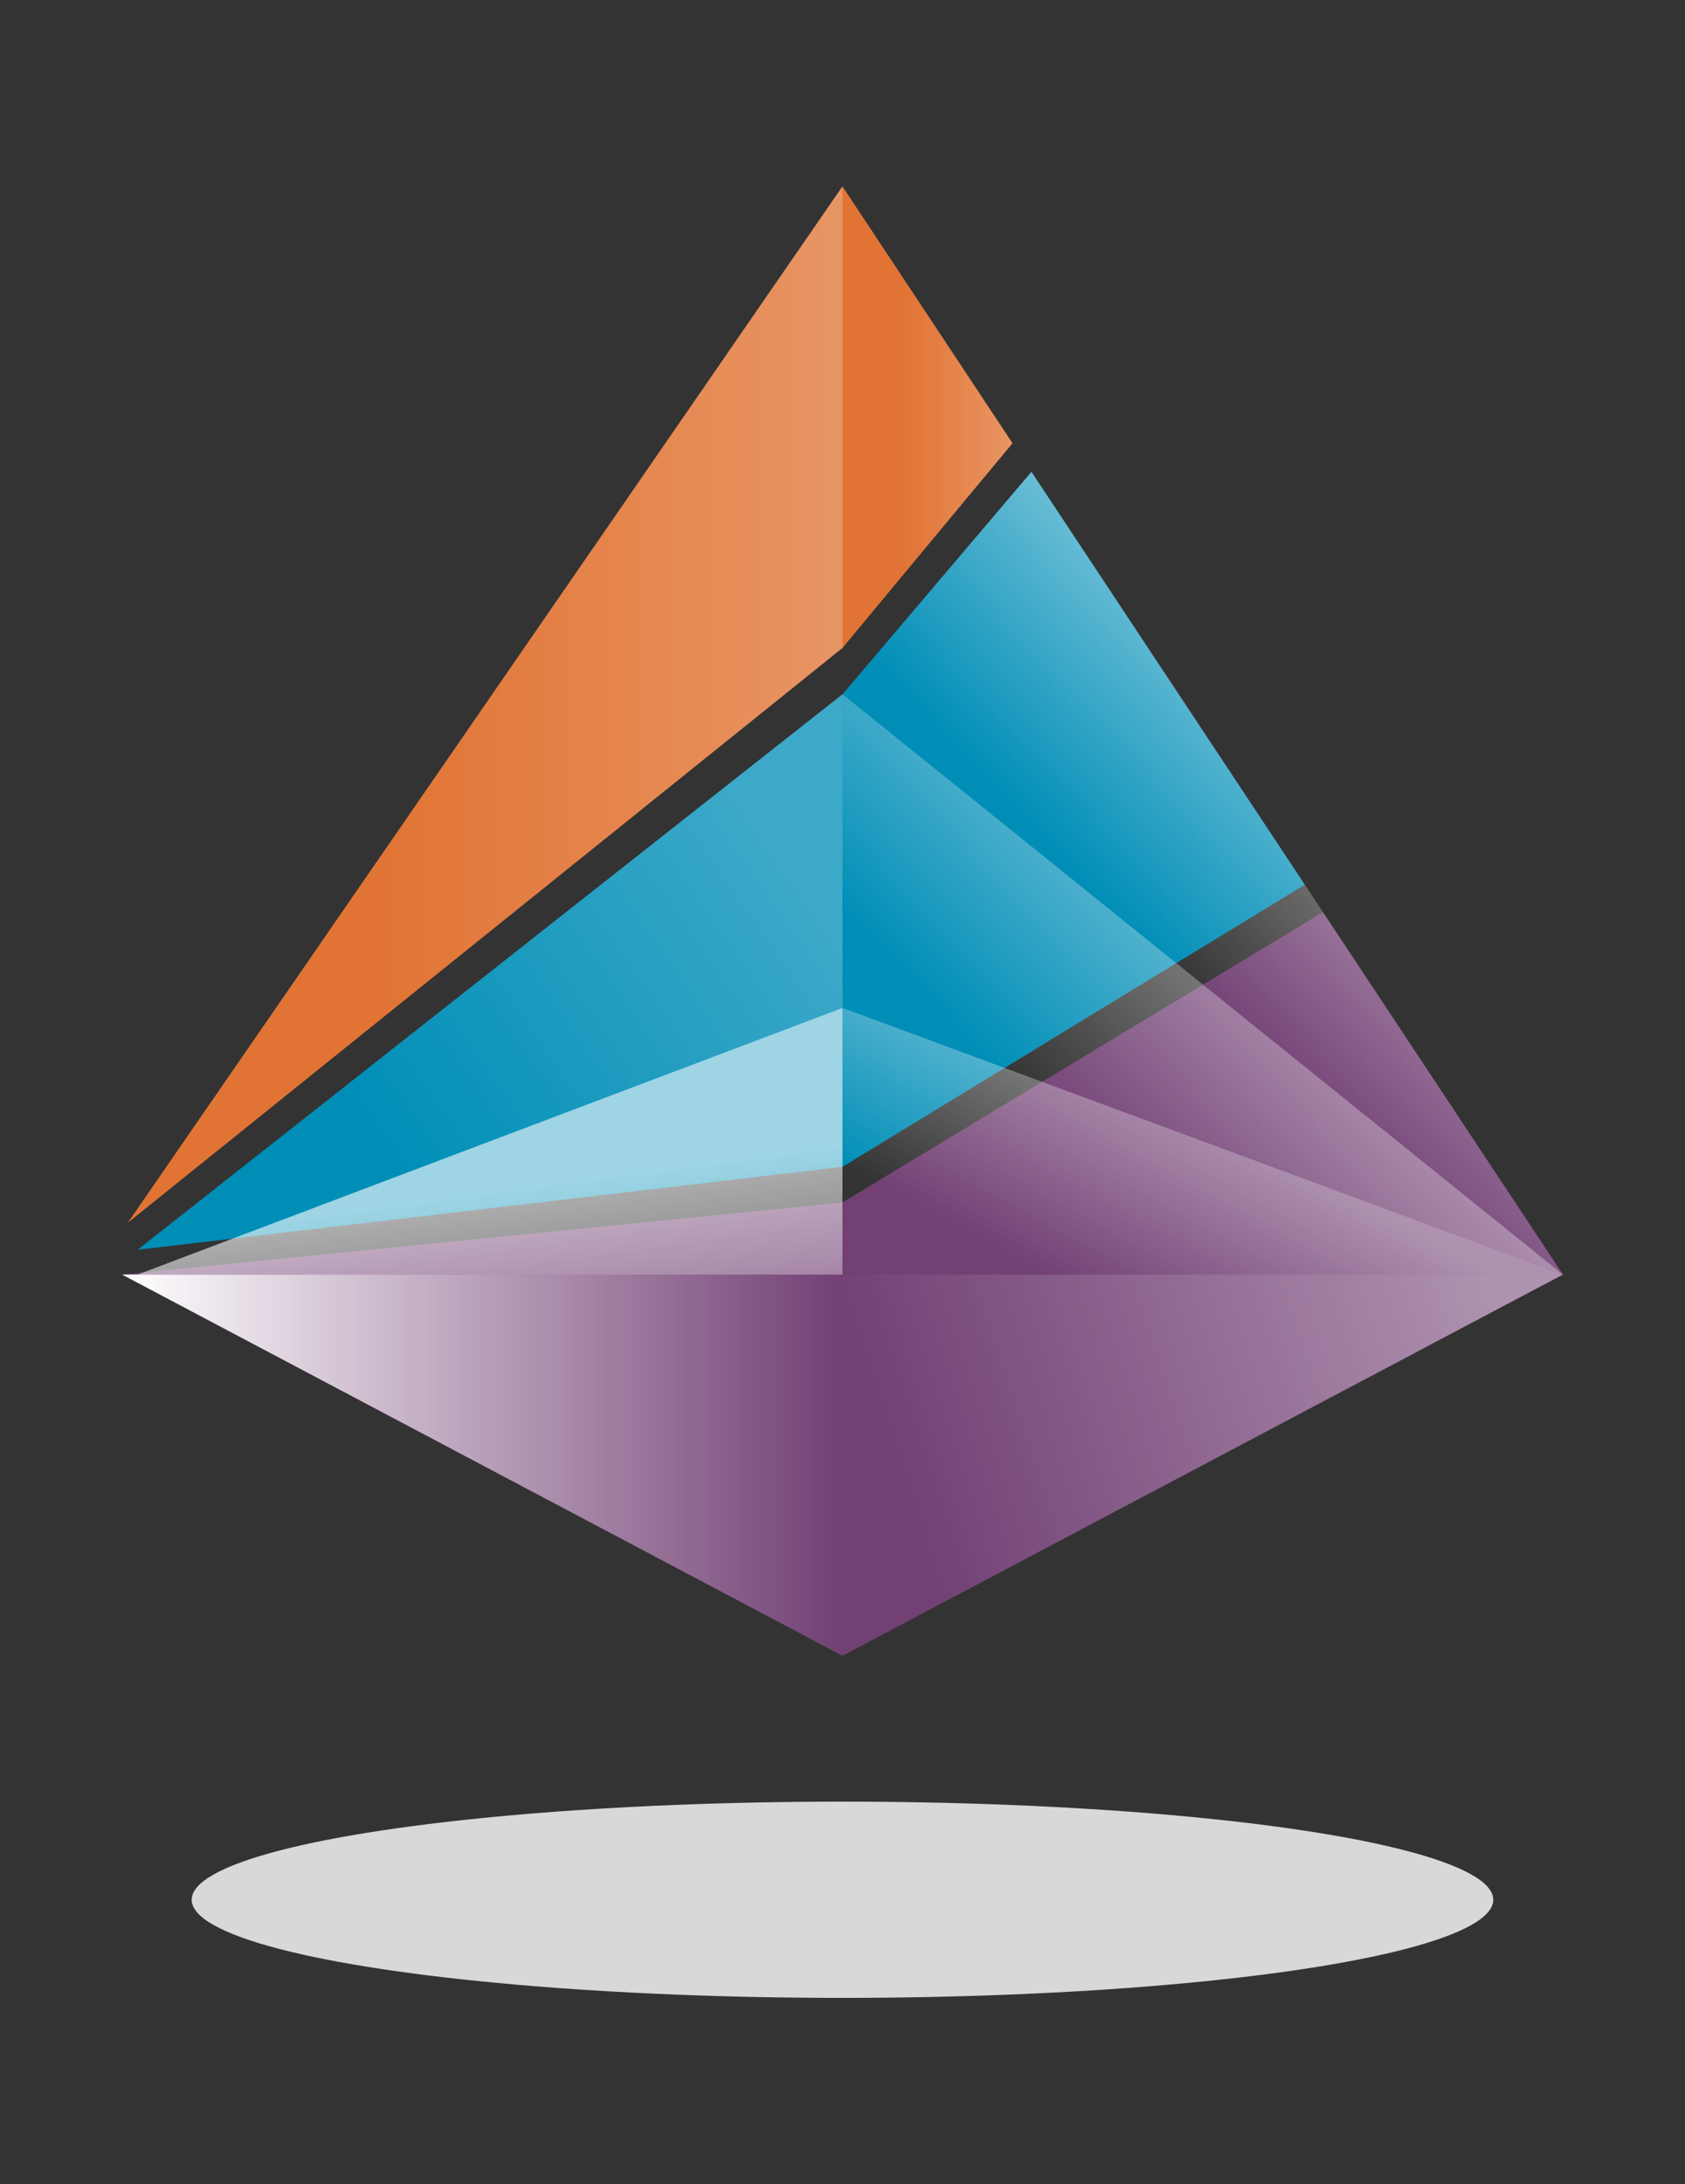
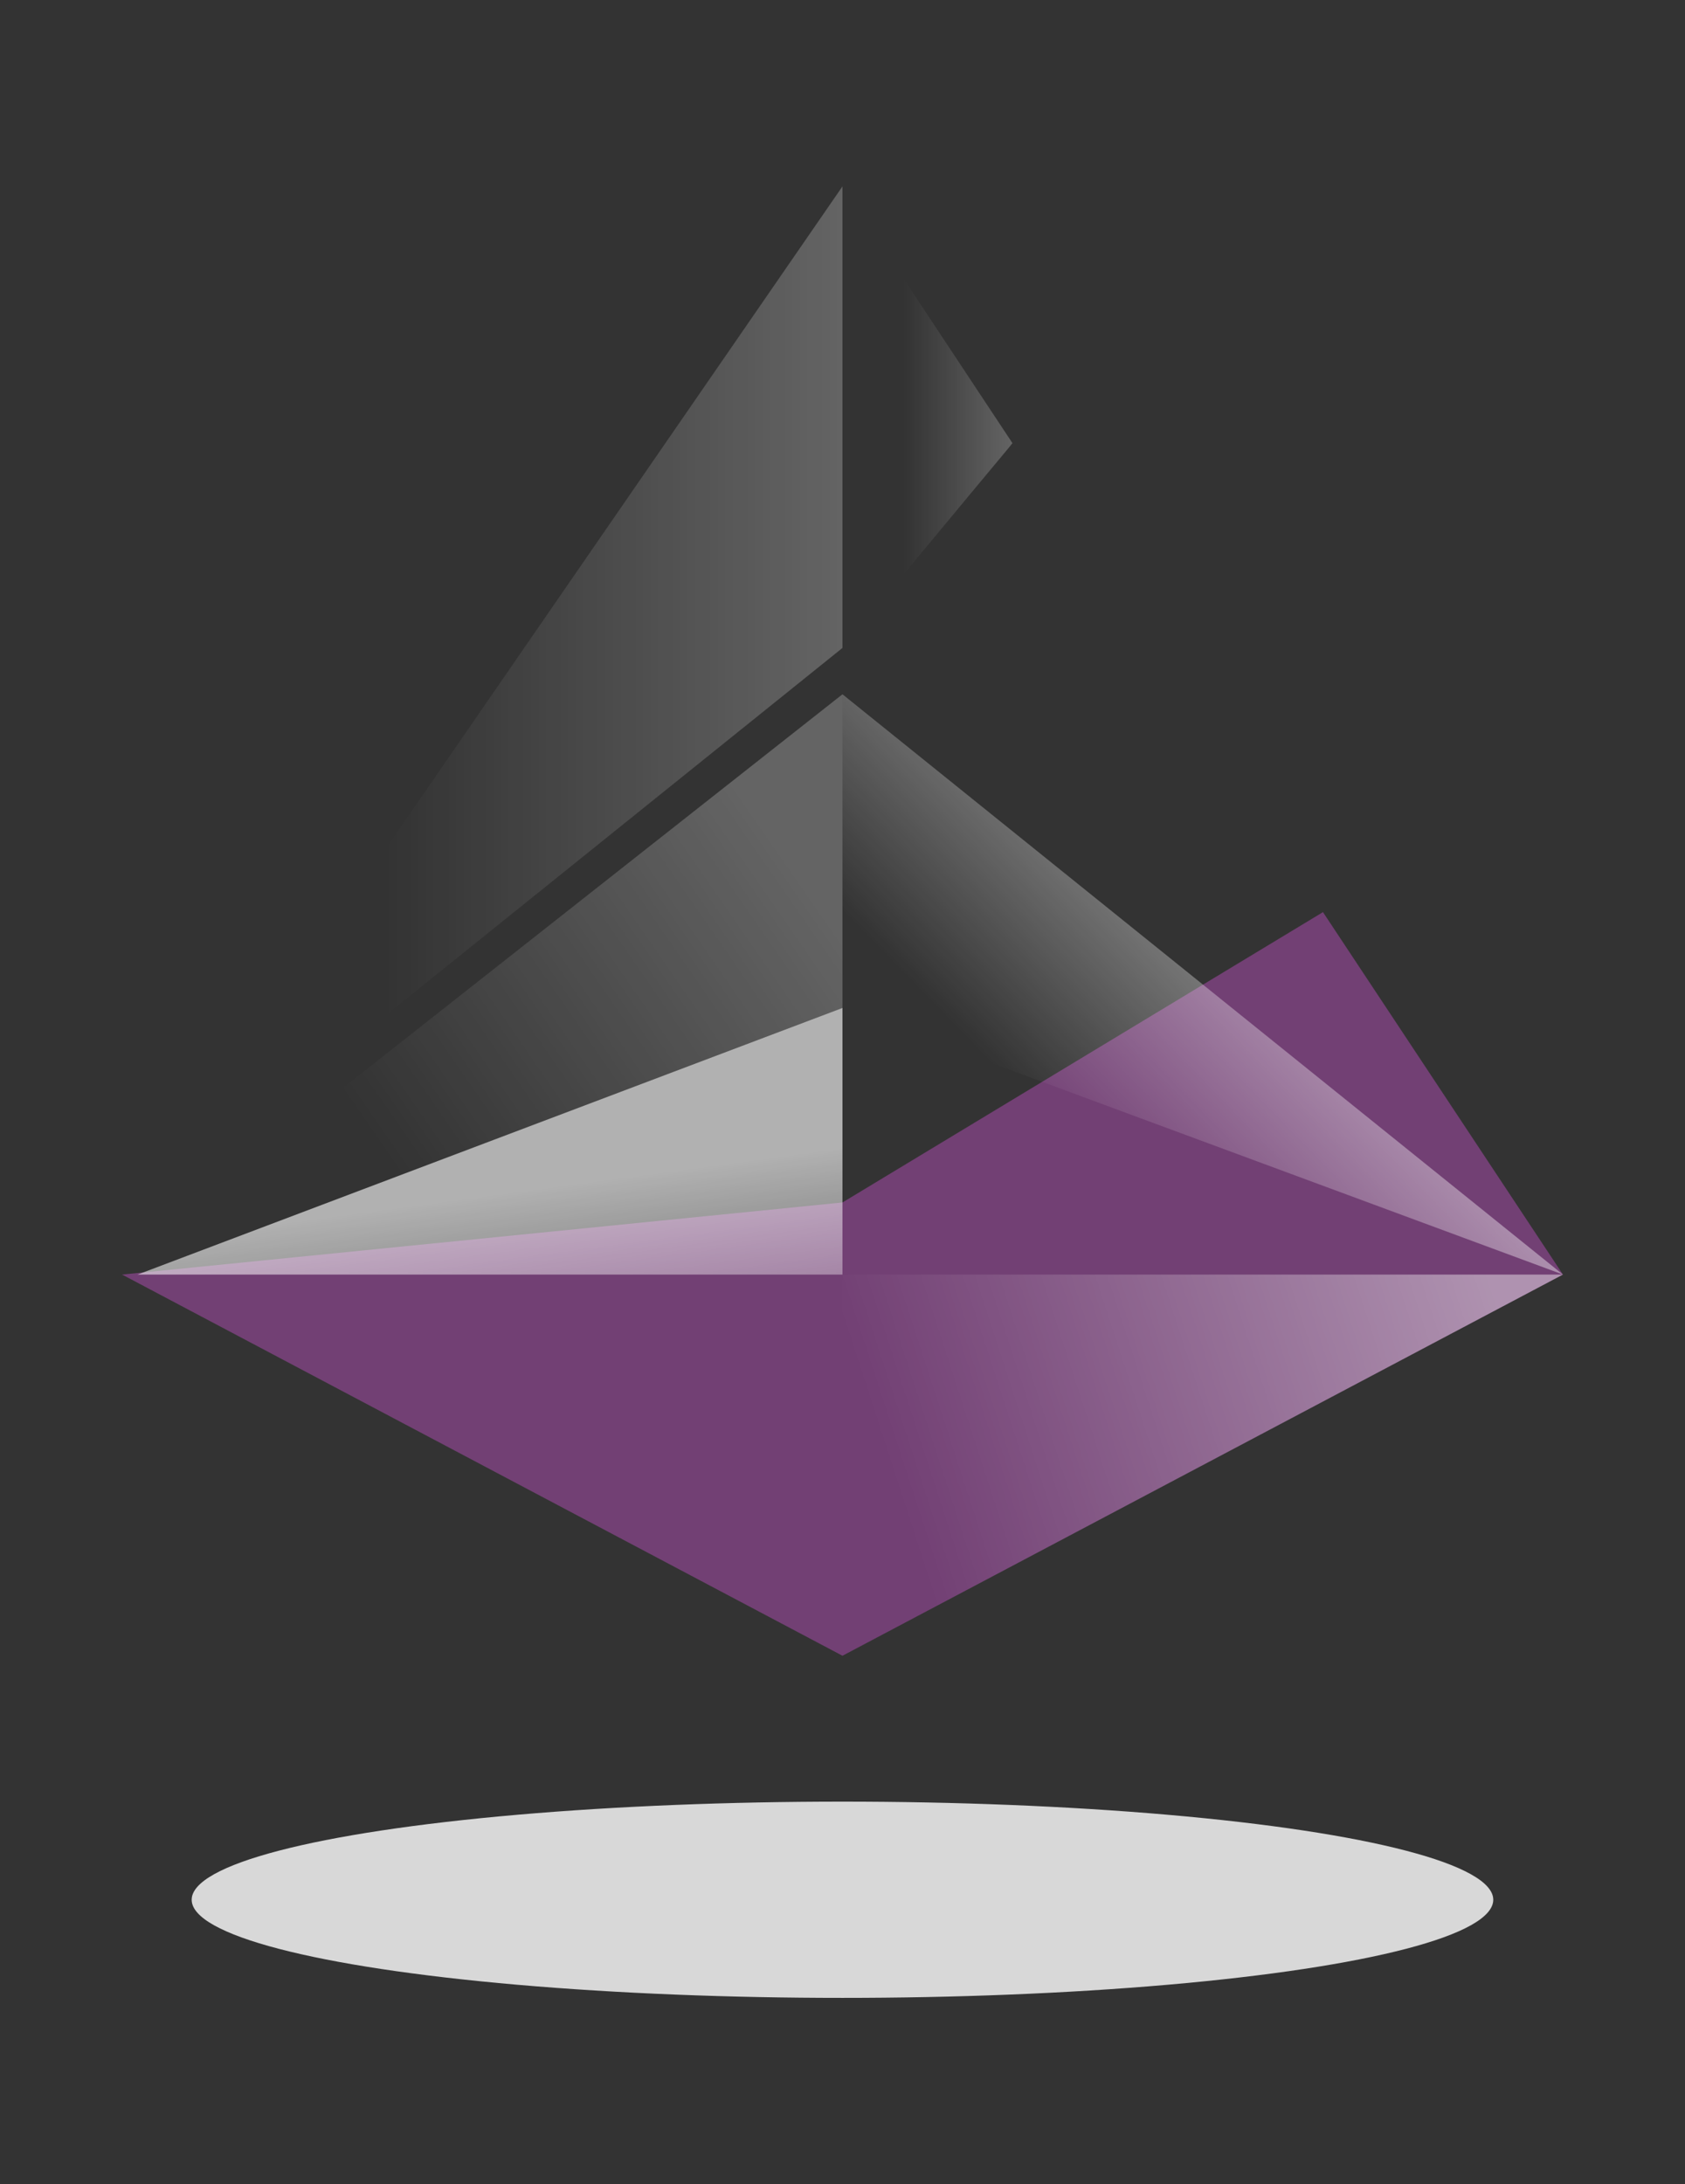
<svg xmlns="http://www.w3.org/2000/svg" xmlns:xlink="http://www.w3.org/1999/xlink" viewBox="0 0 297.21 385.12">
  <rect x="0" y="0" width="297.21" height="385.12" fill="#333333" stroke="none" />
  <defs>
    <style>.cls-1{fill:#008eb7;}.cls-2{fill:#d8d8d8;}.cls-3{fill:#e17434;}.cls-4{fill:#724074;}.cls-5{fill:url(#Gradient_bez_nazwy_169-2);}.cls-5,.cls-6{mix-blend-mode:soft-light;}.cls-7{fill:url(#Gradient_bez_nazwy_173-6);}.cls-7,.cls-8,.cls-9,.cls-10,.cls-11,.cls-12,.cls-13{mix-blend-mode:luminosity;}.cls-7,.cls-8,.cls-9,.cls-12{opacity:.43;}.cls-8{fill:url(#Gradient_bez_nazwy_173-4);}.cls-9{fill:url(#Gradient_bez_nazwy_173-2);}.cls-10{fill:url(#Gradient_bez_nazwy_173-5);}.cls-10,.cls-11,.cls-13{opacity:.24;}.cls-11{fill:url(#Gradient_bez_nazwy_173-7);}.cls-12{fill:url(#Gradient_bez_nazwy_169);}.cls-13{fill:url(#Gradient_bez_nazwy_173);}.cls-6{fill:url(#Gradient_bez_nazwy_173-3);opacity:.62;}.cls-14{isolation:isolate;}</style>
    <linearGradient id="Gradient_bez_nazwy_173" x1="22.53" y1="124.23" x2="148.6" y2="124.23" gradientUnits="userSpaceOnUse">
      <stop offset=".36" stop-color="#fff" stop-opacity="0" />
      <stop offset="1" stop-color="#fff" />
    </linearGradient>
    <linearGradient id="Gradient_bez_nazwy_169" x1="156.1" y1="255.89" x2="261.22" y2="221.7" gradientUnits="userSpaceOnUse">
      <stop offset="0" stop-color="#fff" stop-opacity="0" />
      <stop offset="1" stop-color="#fff" />
    </linearGradient>
    <linearGradient id="Gradient_bez_nazwy_173-2" x1="185.19" y1="250.44" x2="214.32" y2="197.24" xlink:href="#Gradient_bez_nazwy_173" />
    <linearGradient id="Gradient_bez_nazwy_173-3" x1="99.04" y1="295.04" x2="87.64" y2="210.18" xlink:href="#Gradient_bez_nazwy_173" />
    <linearGradient id="Gradient_bez_nazwy_173-4" x1="166.49" y1="218.15" x2="220.95" y2="164.96" xlink:href="#Gradient_bez_nazwy_173" />
    <linearGradient id="Gradient_bez_nazwy_173-5" x1="28.18" y1="233.49" x2="141.53" y2="154.96" xlink:href="#Gradient_bez_nazwy_173" />
    <linearGradient id="Gradient_bez_nazwy_173-6" x1="189.96" y1="190.86" x2="240.62" y2="142.73" xlink:href="#Gradient_bez_nazwy_173" />
    <linearGradient id="Gradient_bez_nazwy_169-2" x1="-880.11" y1="258.33" x2="-753.04" y2="258.33" gradientTransform="translate(-731.51) rotate(-180) scale(1 -1)" xlink:href="#Gradient_bez_nazwy_169" />
    <linearGradient id="Gradient_bez_nazwy_173-7" x1="148.6" y1="73.55" x2="178.58" y2="73.55" xlink:href="#Gradient_bez_nazwy_173" />
  </defs>
  <g class="cls-14">
    <g id="Warstwa_1">
      <g>
        <ellipse class="cls-2" cx="148.6" cy="334.95" rx="114.79" ry="17.3" />
        <g>
-           <polygon class="cls-3" points="178.58 78.13 178.06 78.79 171.48 86.69 148.63 114.21 22.53 215.6 148.6 32.86 178.58 78.13" />
          <polygon class="cls-13" points="148.6 32.86 148.6 114.24 22.53 215.6 148.6 32.86" />
-           <polygon class="cls-1" points="148.61 122.41 181.93 83.19 230.15 155.98 148.6 205.73 24.27 220.35 148.61 122.41" />
          <polygon class="cls-4" points="275.68 224.72 148.6 291.93 21.53 224.72 148.6 212.01 233.27 160.87 233.34 160.8 275.68 224.72" />
          <polygon class="cls-12" points="275.68 224.72 148.6 224.72 148.6 291.93 275.68 224.72" />
-           <polygon class="cls-9" points="275.68 224.72 148.6 224.72 148.6 177.71 275.68 224.72" />
          <polygon class="cls-6" points="24.27 224.72 148.6 224.72 148.6 177.71 24.27 224.72" />
          <polygon class="cls-8" points="275.68 224.72 148.6 122.41 148.6 177.71 275.68 224.72" />
          <polygon class="cls-10" points="24.27 220.35 148.6 122.41 148.6 177.71 41.04 218.38 24.27 220.35" />
-           <polygon class="cls-7" points="275.68 224.72 181.93 83.19 148.61 122.41 275.68 224.72" />
-           <polygon class="cls-5" points="21.53 224.72 148.6 224.72 148.6 291.93 21.53 224.72" />
          <polygon class="cls-11" points="178.58 78.13 178.06 78.79 171.48 86.69 148.63 114.21 148.6 114.24 148.6 32.86 178.58 78.13" />
        </g>
      </g>
    </g>
  </g>
</svg>